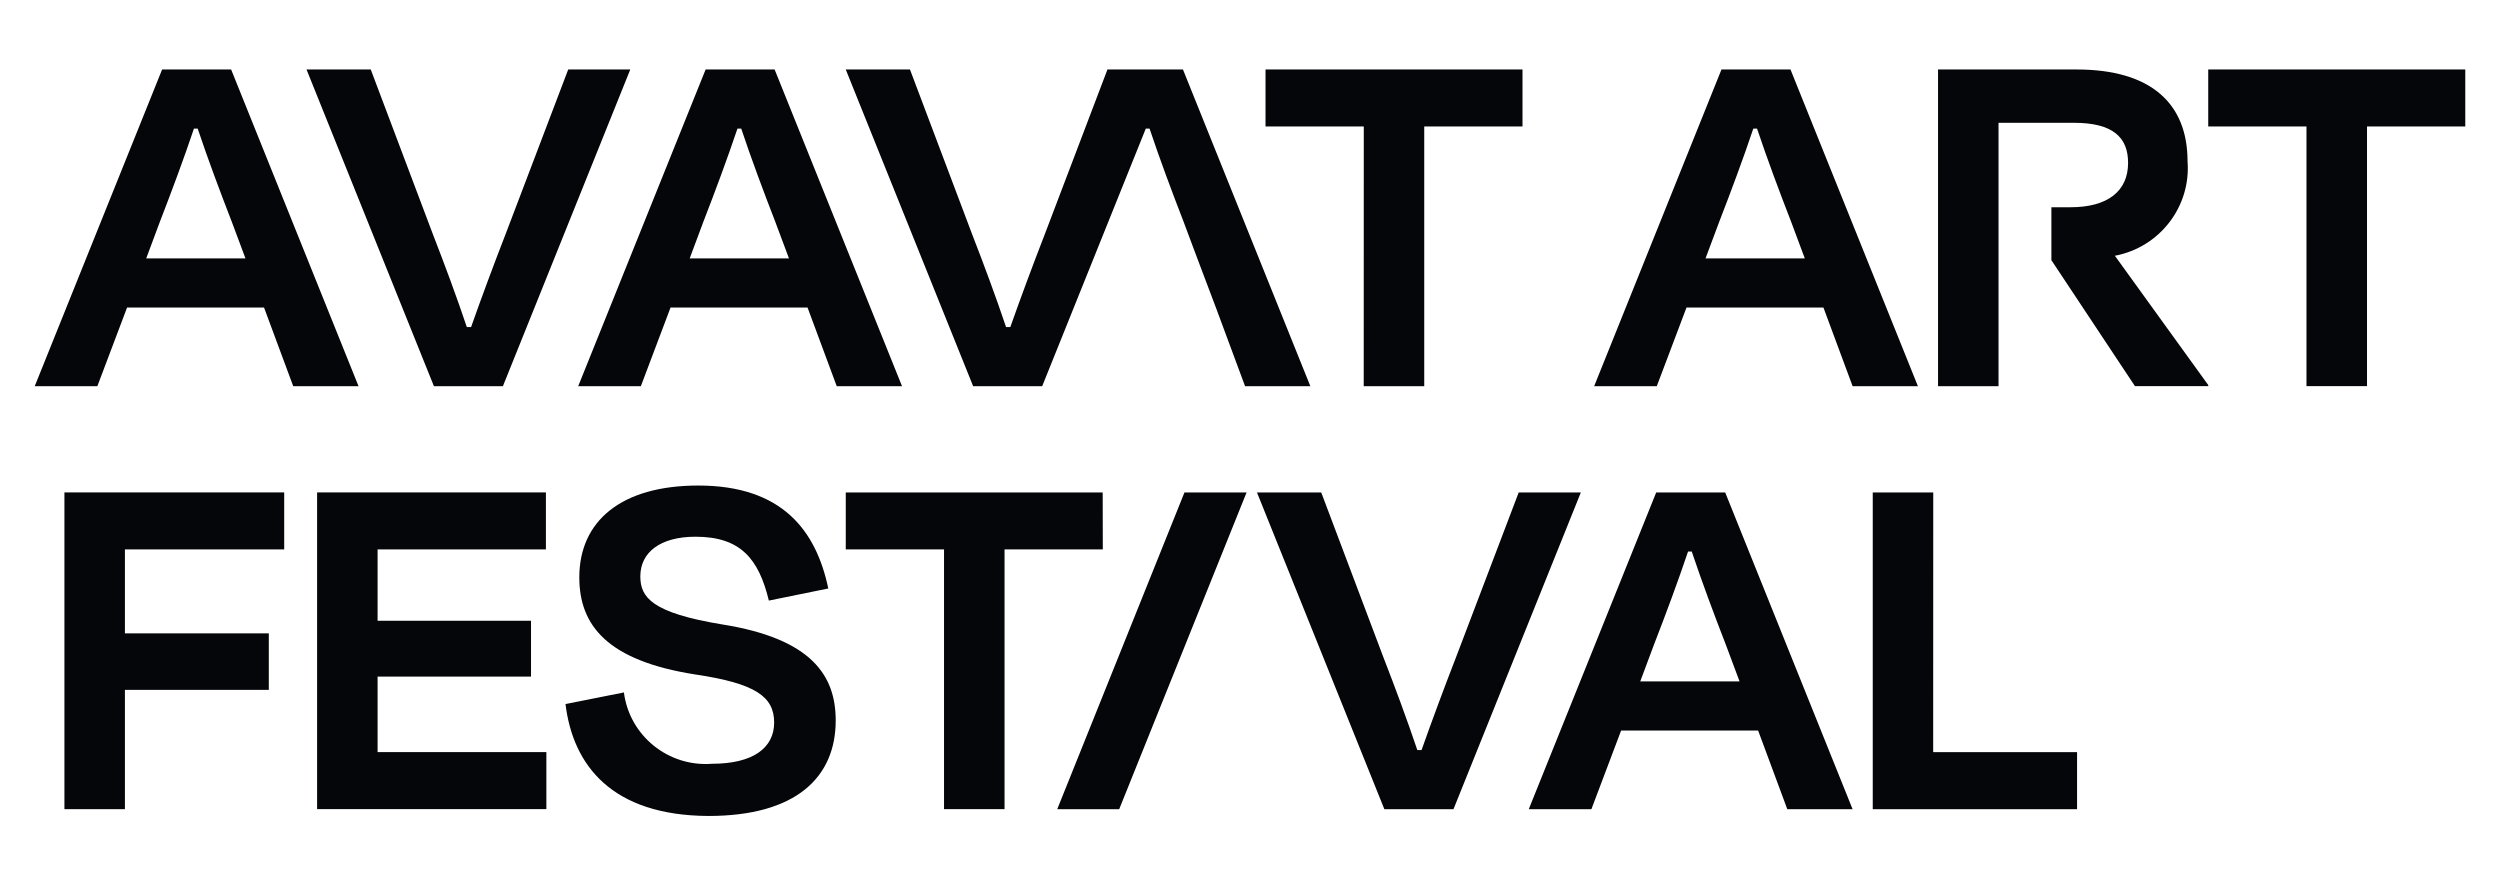
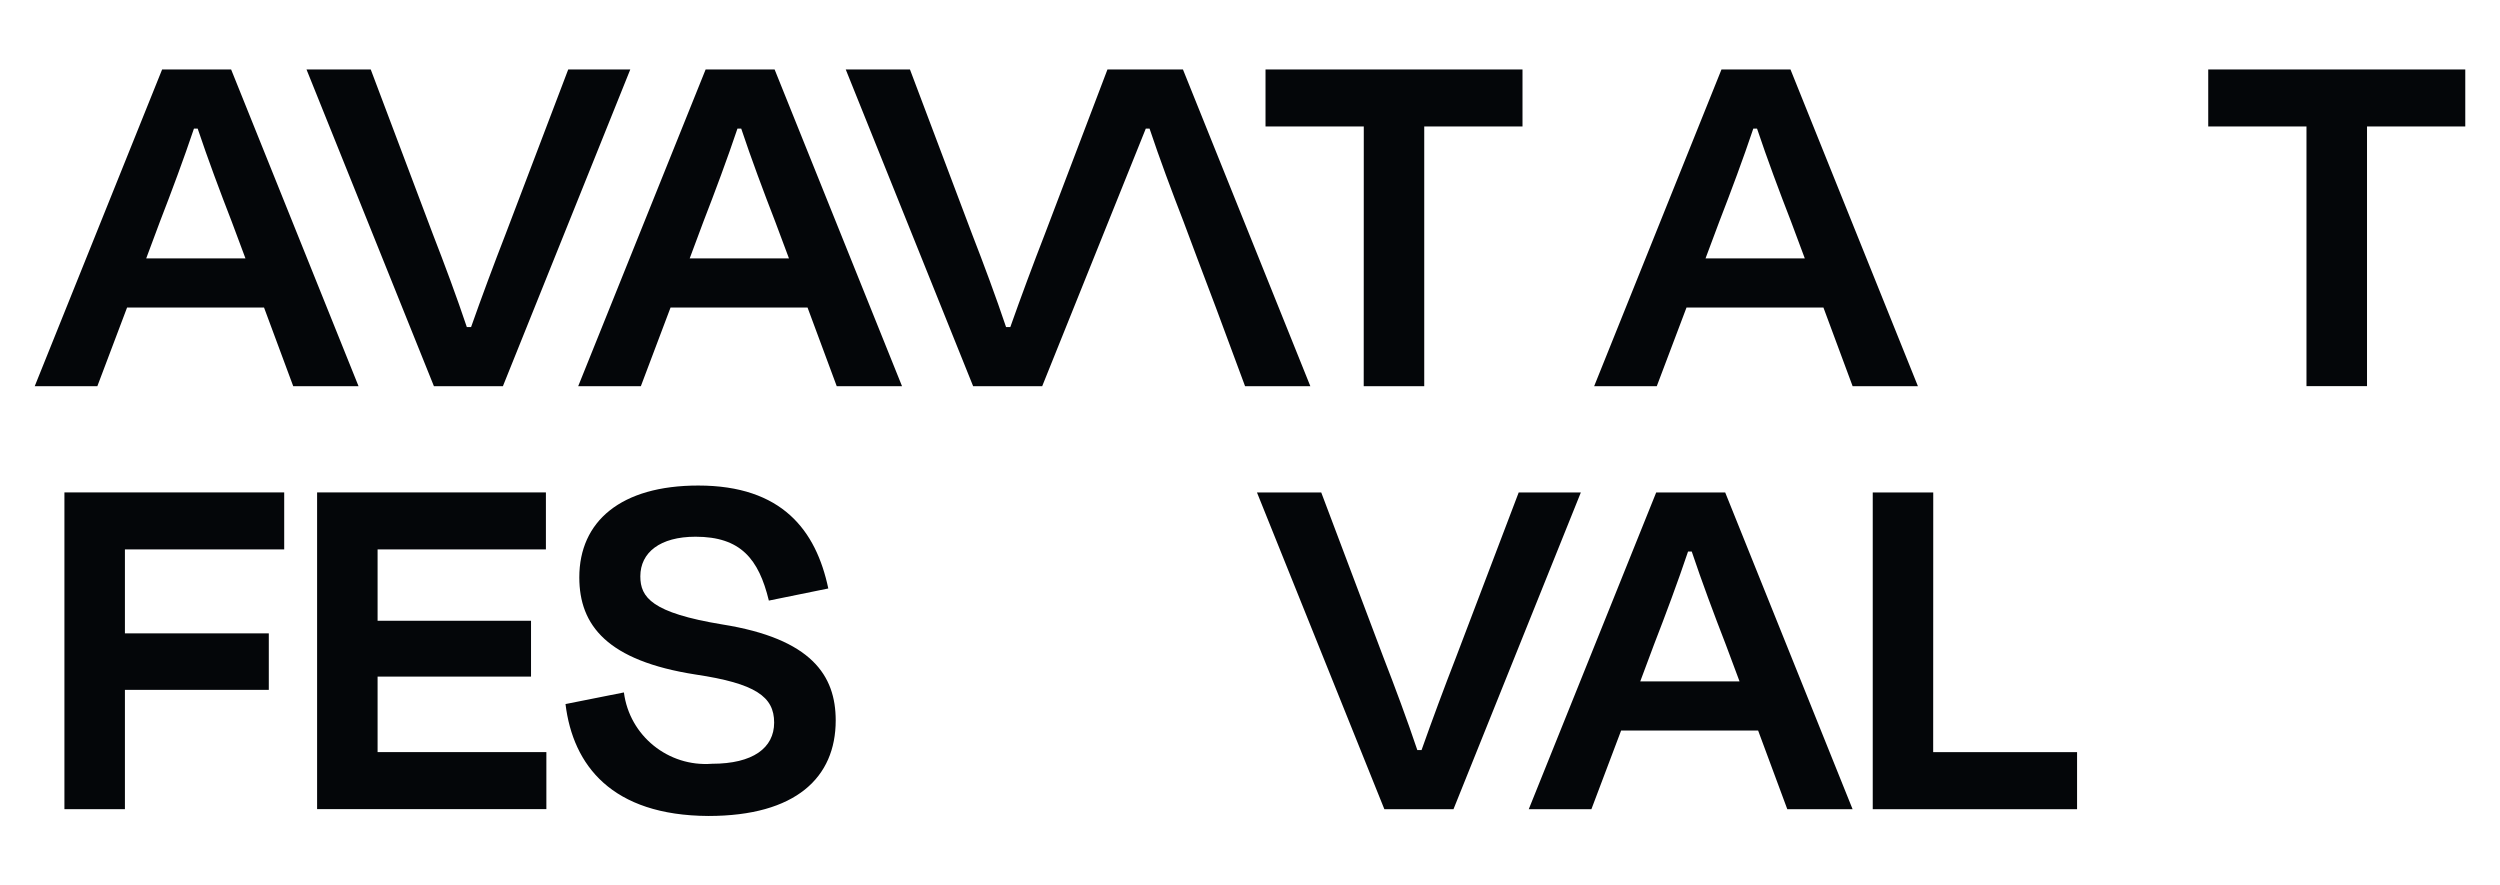
<svg xmlns="http://www.w3.org/2000/svg" width="144px" height="51px" viewBox="0 0 144 51" version="1.1">
  <title>Avant_Art_Festival_Logo</title>
  <g id="Avant_Art_Festival_Logo" stroke="none" stroke-width="1" fill="none" fill-rule="evenodd">
    <g id="Group" transform="translate(2, 4)" fill="#040609" fill-rule="nonzero">
      <path d="M11.313,0.002 L7.338,0.002 L0,18.245 L3.607,18.245 L5.32,13.713 L13.208,13.713 L14.89,18.245 L18.652,18.245 L11.313,0.002 Z M6.421,10.885 L7.215,8.757 C7.887,7.024 8.59,5.139 9.172,3.406 L9.386,3.406 C9.967,5.139 10.67,7.024 11.344,8.757 L12.139,10.885 L6.421,10.885 Z" id="Path_453" />
      <path d="M26.967,18.245 L34.304,0.002 L30.729,0.002 L27.122,9.486 C26.448,11.219 25.746,13.104 25.134,14.839 L24.889,14.839 C24.308,13.104 23.606,11.219 22.932,9.486 L19.355,0.002 L15.655,0.002 L22.994,18.245 L26.967,18.245 Z" id="Path_454" />
      <path d="M58.03,18.245 L63.998,3.406 L64.214,3.406 C64.793,5.139 65.497,7.024 66.169,8.757 L66.965,10.885 L68.034,13.713 L69.716,18.245 L73.476,18.245 L66.138,0.002 L61.789,0.002 L58.182,9.486 C57.508,11.219 56.807,13.104 56.194,14.839 L55.949,14.839 C55.367,13.104 54.666,11.219 53.992,9.486 L50.414,0.002 L46.715,0.002 L54.053,18.245 L58.03,18.245 Z" id="Path_455" />
      <path d="M42.618,0.002 L38.644,0.002 L31.304,18.245 L34.913,18.245 L36.624,13.713 L44.514,13.713 L46.196,18.245 L49.957,18.245 L42.618,0.002 Z M37.726,10.885 L38.52,8.757 C39.193,7.024 39.895,5.139 40.478,3.406 L40.694,3.406 C41.273,5.139 41.977,7.024 42.649,8.757 L43.445,10.885 L37.726,10.885 Z" id="Path_456" />
      <polygon id="Path_457" points="76.55 18.244 80.036 18.244 80.036 3.283 85.696 3.283 85.696 0 70.894 0 70.894 3.283 76.554 3.283" />
      <path d="M101.132,0.002 L97.157,0.002 L89.823,18.245 L93.43,18.245 L95.143,13.713 L103.029,13.713 L104.711,18.245 L108.472,18.245 L101.132,0.002 Z M96.238,10.885 L97.034,8.757 C97.706,7.024 98.41,5.139 98.991,3.406 L99.205,3.406 C99.786,5.139 100.489,7.024 101.163,8.757 L101.957,10.885 L96.238,10.885 Z" id="Path_458" />
      <polygon id="Path_459" points="125.194 0.002 125.194 3.283 130.853 3.283 130.853 18.242 134.34 18.242 134.34 3.283 140 3.283 140 0" />
      <polygon id="Path_460" points="1.711 42.608 5.195 42.608 5.195 35.736 13.483 35.736 13.483 32.482 5.195 32.482 5.195 27.646 14.37 27.646 14.37 24.363 1.711 24.363" />
      <polygon id="Path_461" points="19.749 34.972 28.587 34.972 28.587 31.756 19.749 31.756 19.749 27.646 29.444 27.646 29.444 24.363 16.265 24.363 16.265 42.605 29.471 42.605 29.471 39.321 19.749 39.321" />
      <path d="M39.592,31.966 C35.555,31.299 34.883,30.417 34.883,29.196 C34.883,27.827 36.015,26.915 38.063,26.915 C40.662,26.915 41.702,28.192 42.286,30.594 L45.71,29.896 C45.005,26.551 43.05,23.967 38.22,23.967 C33.755,23.967 31.368,26.034 31.368,29.257 C31.368,32.026 32.985,34.061 38.065,34.852 C41.52,35.367 42.591,36.128 42.591,37.621 C42.591,39.082 41.368,39.993 39.014,39.993 C36.491,40.187 34.258,38.38 33.937,35.884 L30.573,36.554 C31.002,40.08 33.235,42.971 38.801,43 C43.845,43 46.137,40.781 46.137,37.495 C46.135,34.916 44.759,32.787 39.592,31.966 Z" id="Path_462" />
-       <polygon id="Path_463" points="61.515 24.365 46.716 24.365 46.716 27.646 52.376 27.646 52.376 42.605 55.862 42.605 55.862 27.646 61.522 27.646" />
      <path d="M85.477,24.365 L81.87,33.85 C81.196,35.583 80.495,37.468 79.882,39.202 L79.637,39.202 C79.055,37.468 78.354,35.583 77.68,33.85 L74.103,24.365 L70.401,24.365 L77.739,42.609 L81.721,42.609 L89.057,24.365 L85.477,24.365 Z" id="Path_464" />
-       <polygon id="Path_465" points="58.897 42.608 62.466 42.608 69.803 24.365 66.225 24.365" />
      <path d="M93.397,24.365 L86.057,42.609 L89.665,42.609 L91.377,38.077 L99.267,38.077 L100.948,42.609 L104.709,42.609 L97.371,24.365 L93.397,24.365 Z M98.198,35.249 L92.478,35.249 L93.273,33.121 C93.946,31.388 94.648,29.503 95.231,27.77 L95.445,27.77 C96.026,29.503 96.73,31.388 97.403,33.121 L98.198,35.249 Z" id="Path_466" />
      <polygon id="Path_467" points="109.355 24.365 105.87 24.365 105.87 42.608 117.639 42.608 117.639 39.324 109.351 39.324" />
-       <path d="M124.003,5.292 C124.003,1.979 121.922,0.002 117.61,0.002 L109.631,0.002 L109.631,18.245 L113.115,18.245 L113.115,3.073 L117.459,3.073 C119.72,3.073 120.578,3.924 120.578,5.382 C120.578,7.023 119.384,7.937 117.275,7.937 L116.16,7.937 L116.16,11.007 L116.174,11.007 L120.974,18.243 L125.196,18.243 L125.196,18.181 L119.817,10.732 C122.401,10.243 124.204,7.901 124.003,5.292 Z" id="Path_468" />
    </g>
  </g>
</svg>